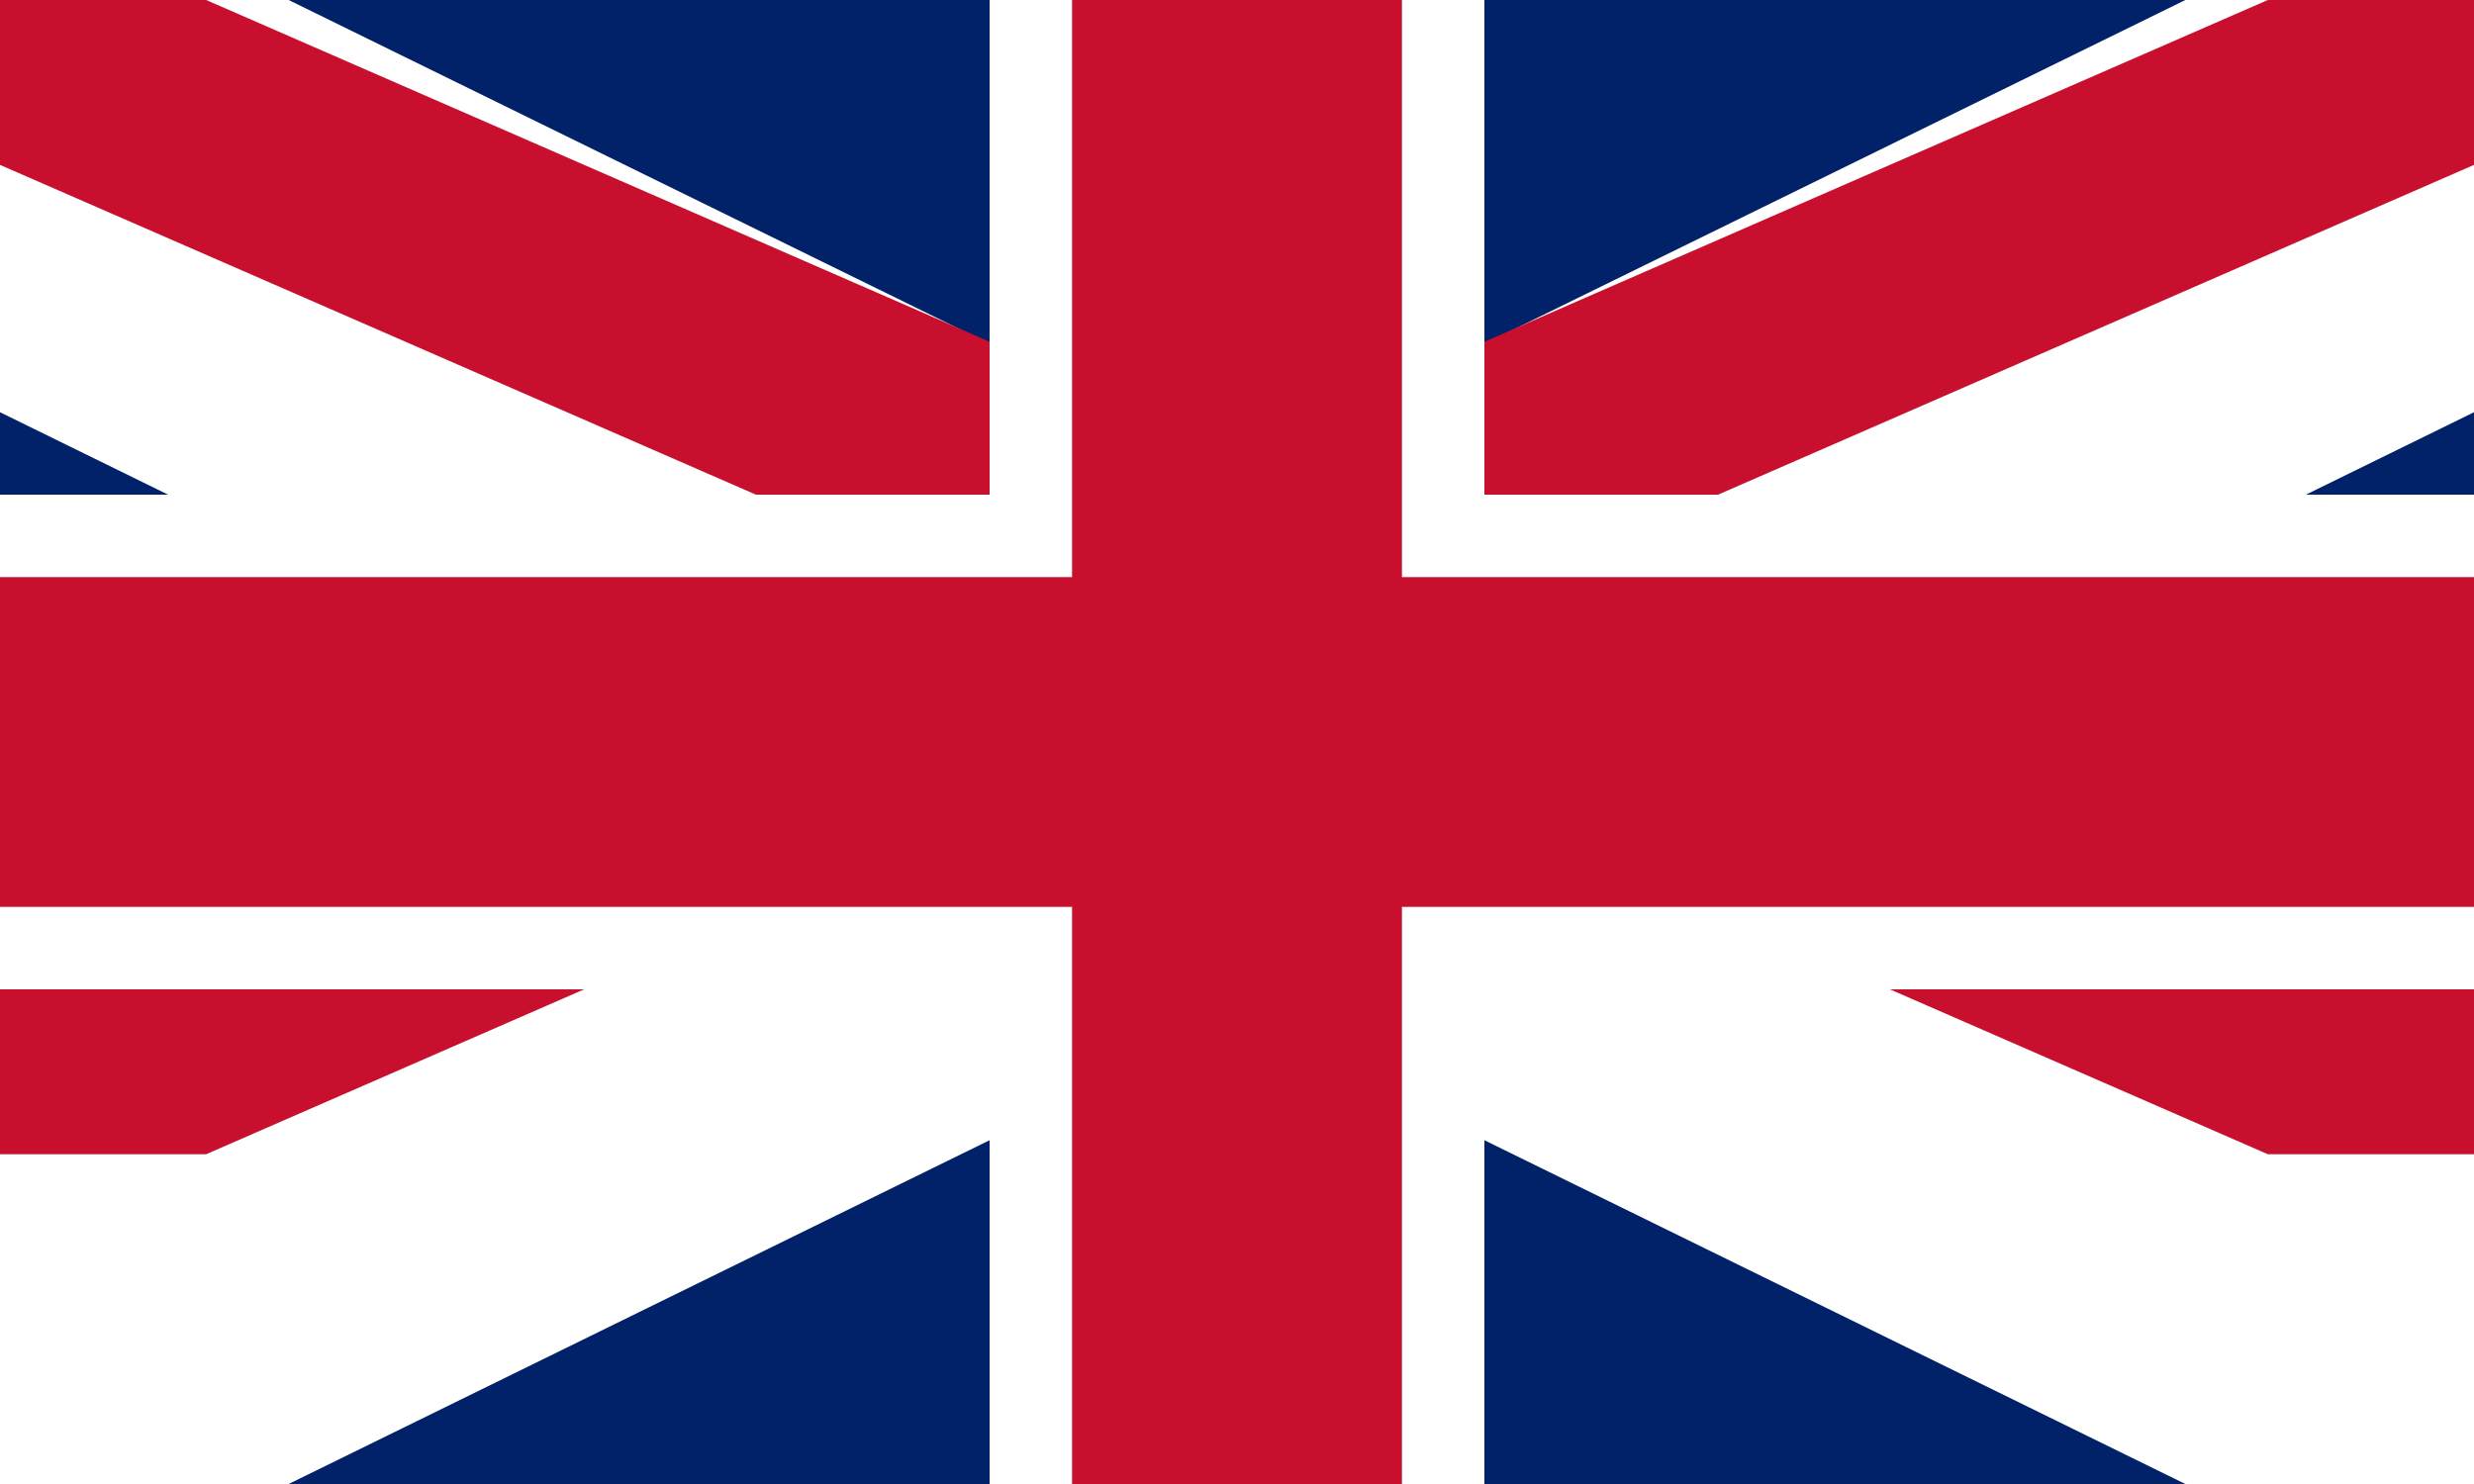
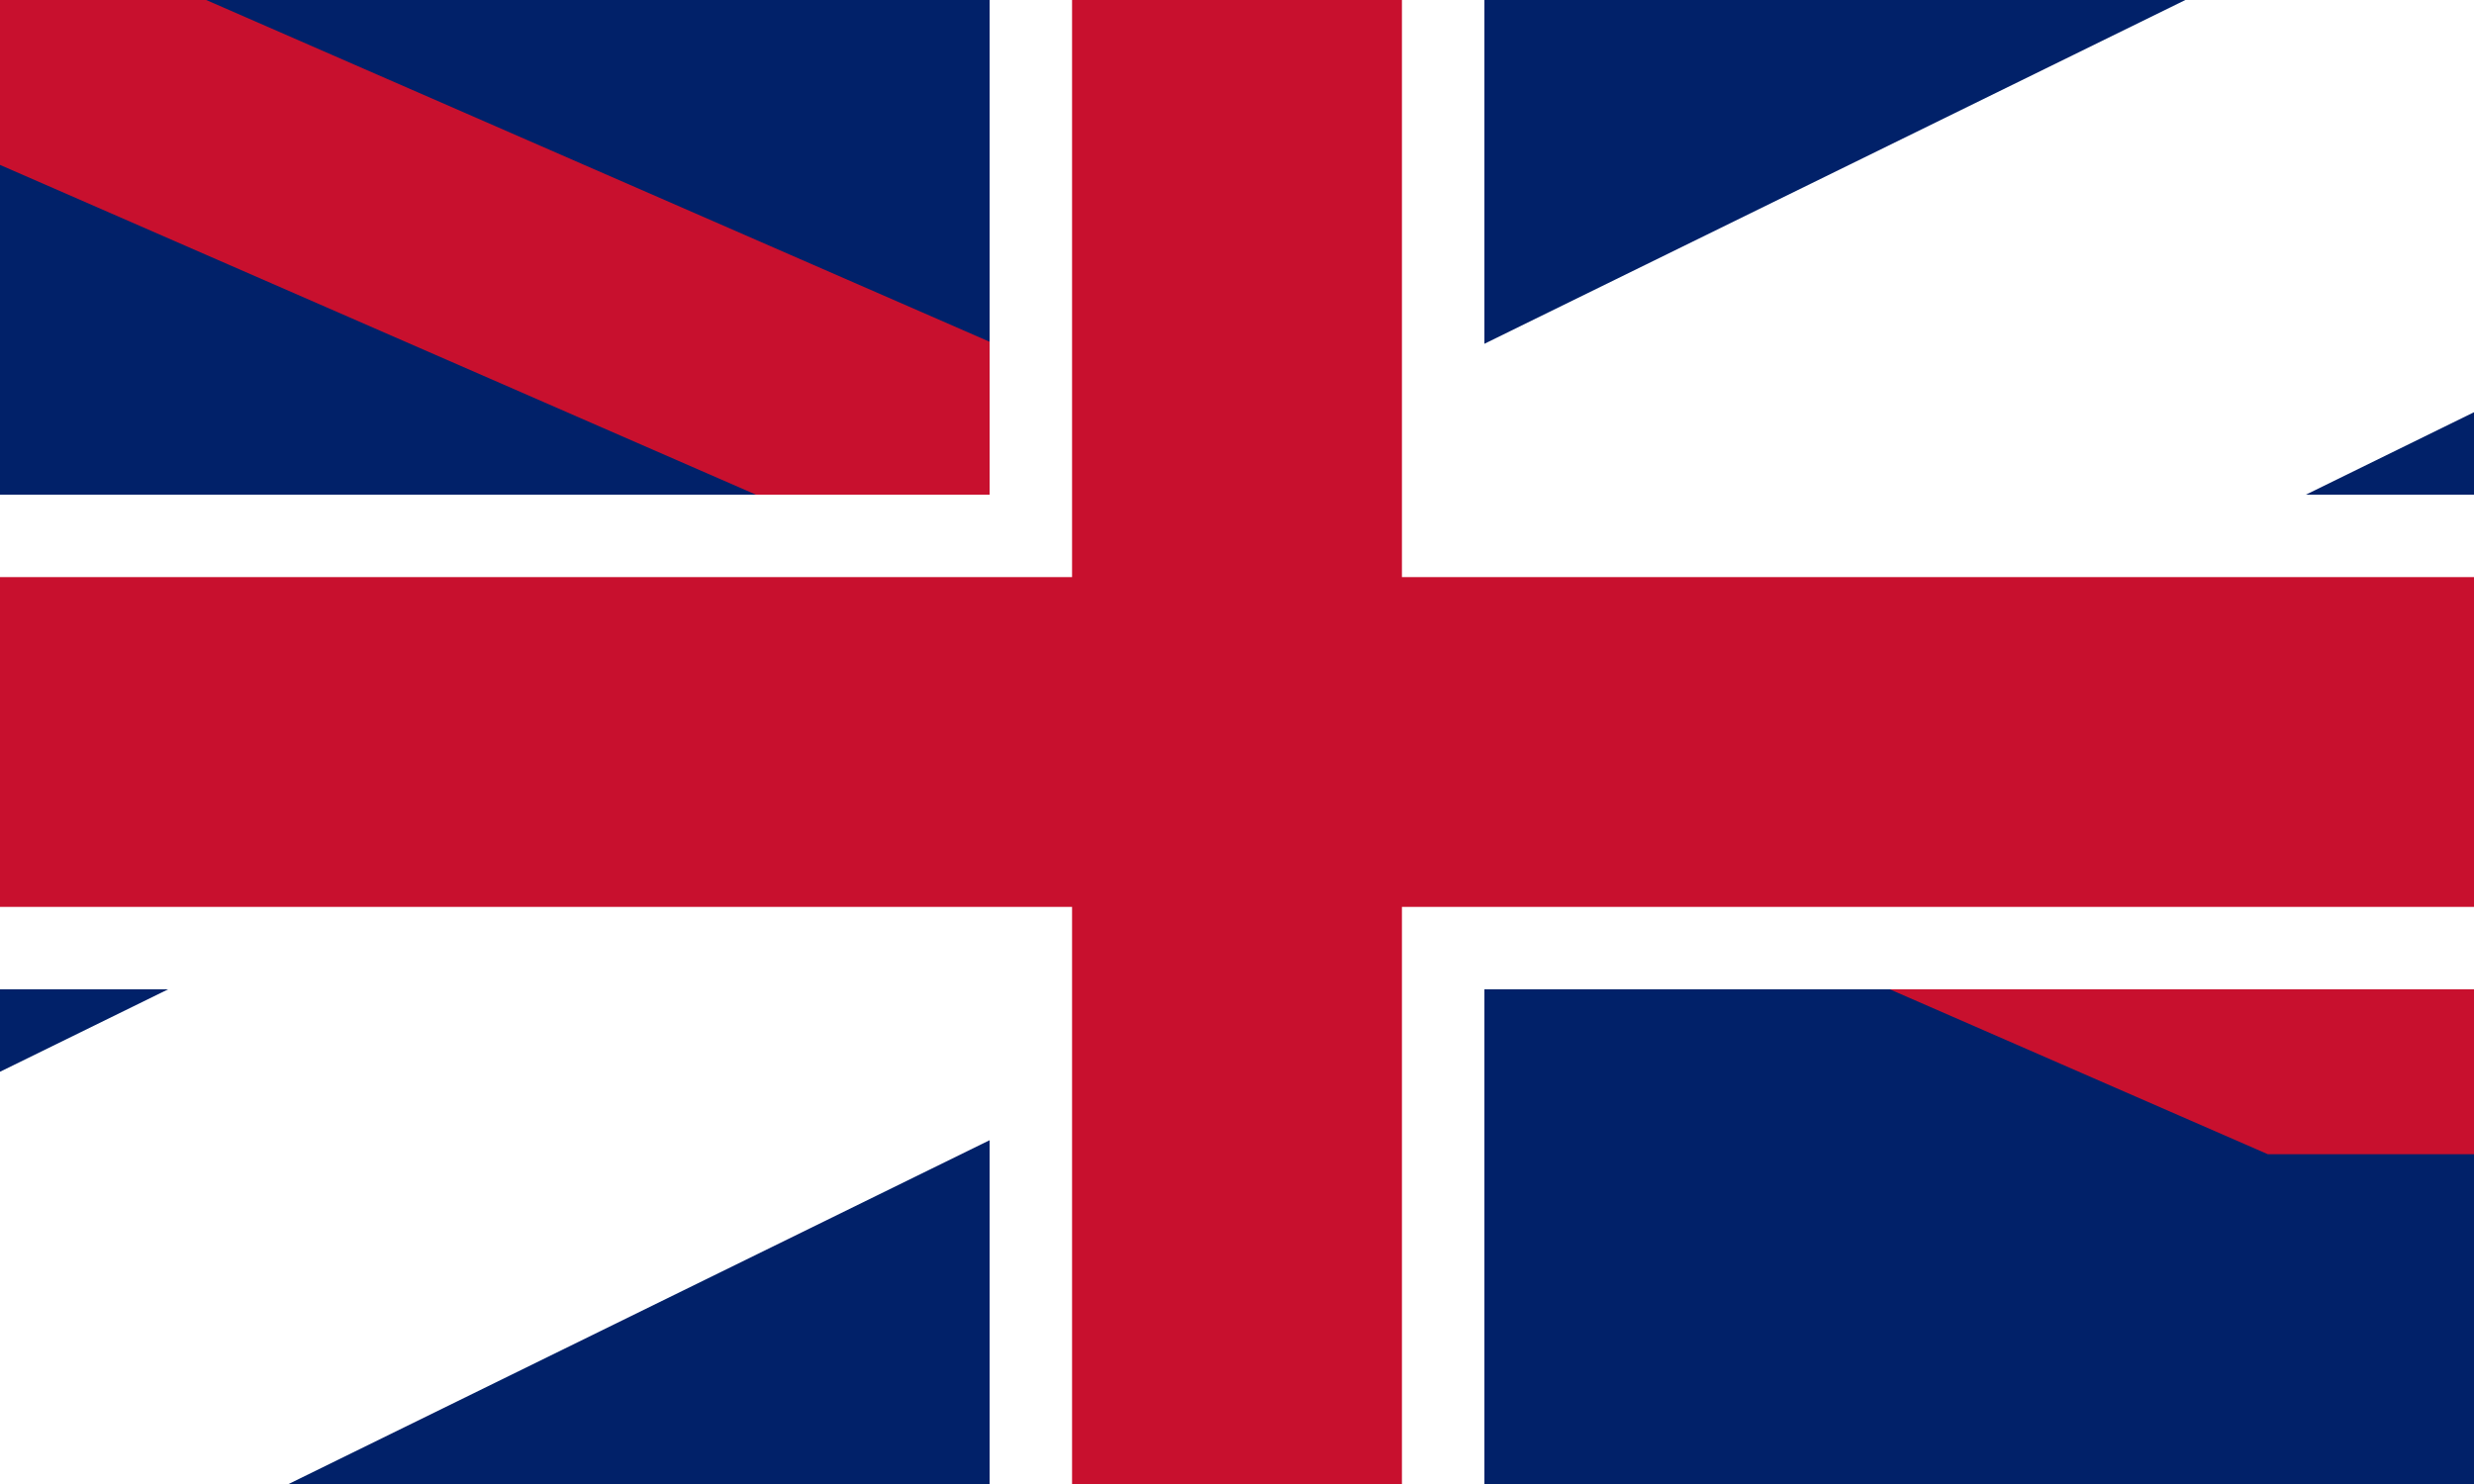
<svg xmlns="http://www.w3.org/2000/svg" viewBox="0 0 60 36">
  <rect width="60" height="36" fill="#012169" />
-   <polygon points="0,0 7,0 60,26 60,36 53,36 0,10" fill="#fff" />
  <polygon points="53,0 60,0 60,10 7,36 0,36 0,26" fill="#fff" />
  <polygon points="0,0 5,0 60,24 60,28 55,28 0,4" fill="#C8102E" />
-   <polygon points="55,0 60,0 60,4 5,28 0,28 0,24" fill="#C8102E" />
  <rect x="24" width="12" height="36" fill="#fff" />
  <rect y="12" width="60" height="12" fill="#fff" />
  <rect x="26" width="8" height="36" fill="#C8102E" />
  <rect y="14" width="60" height="8" fill="#C8102E" />
</svg>